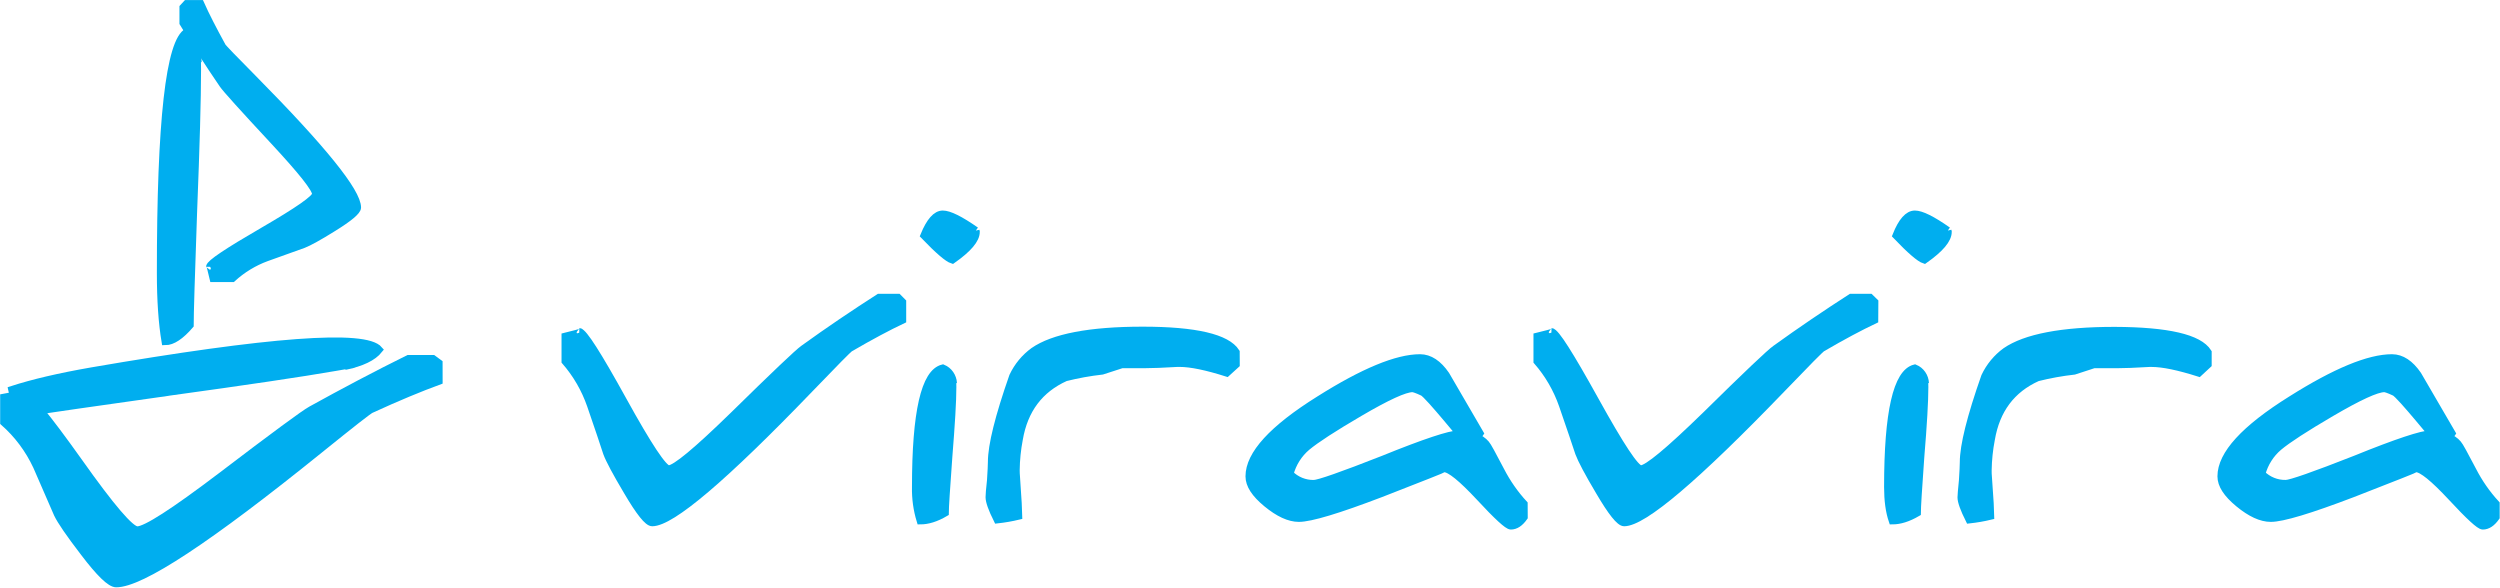
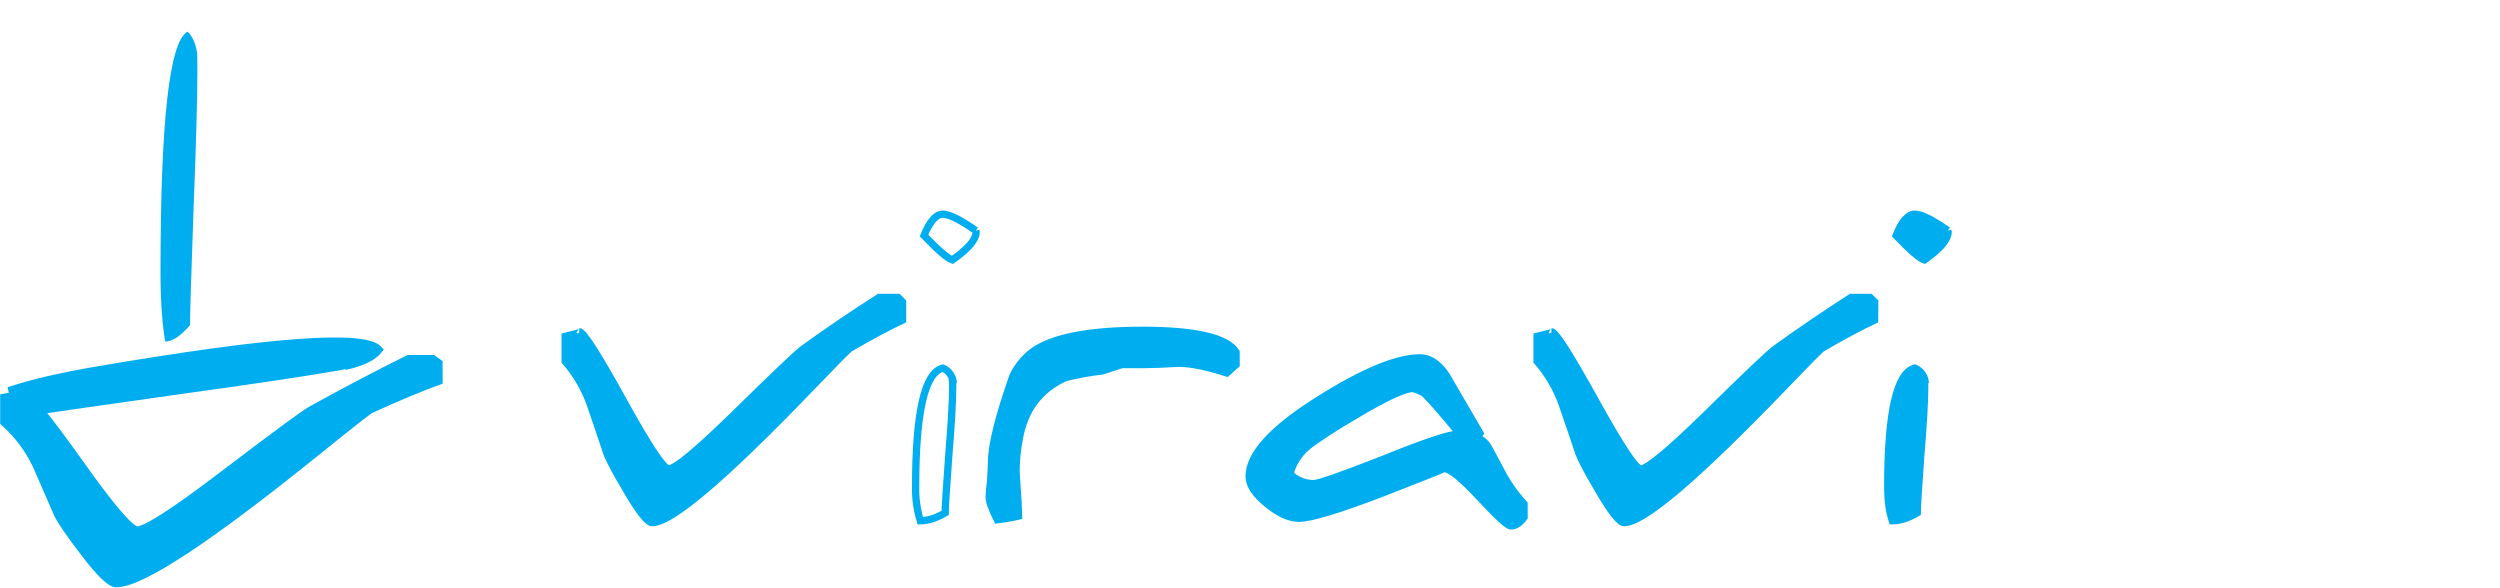
<svg xmlns="http://www.w3.org/2000/svg" width="1370" height="322" viewBox="0 0 1370 322" fill="none">
-   <path d="M109.911 2.028C112.784 8.505 116.776 16.227 121.878 25.533C122.304 26.224 128.017 32.234 138.958 43.231C176.871 81.597 195.837 105.095 195.858 113.724C195.858 115.66 191.43 119.414 182.616 124.87C174.651 129.848 169.238 132.794 166.304 133.943C162.487 135.304 155.736 137.676 146.041 141.207C139.169 143.732 132.833 147.584 127.375 152.555H116.839C115.802 148.131 115.221 145.855 115.065 145.855C114.91 145.855 114.951 145.972 114.951 146.195C114.951 144.376 124.626 137.899 143.987 126.678C163.348 115.458 173.023 108.747 173.023 106.364C173.023 103.397 165.443 93.867 150.271 77.52C133.057 59.014 123.714 48.676 122.117 46.305C114.36 34.96 107.101 23.725 100.34 12.6V4.092L102.238 2.039L109.911 2.028Z" fill="#00AEEF" stroke="#00AEEF" stroke-width="4" />
  <path d="M240.559 208.829C230.323 212.573 217.931 217.689 203.372 224.378C202.148 224.825 192.742 232.217 175.155 246.405C114.449 295.45 77.279 319.929 63.646 319.844C60.494 319.844 54.617 314.172 46.017 302.827C38.084 292.5 33.283 285.48 31.499 281.715C29.425 276.844 25.623 268.109 20.092 255.509C15.789 246.28 9.658 238.072 2.09 231.409V217.784C9.183 216.529 12.719 215.753 12.719 215.53C12.719 215.306 12.564 215.413 12.128 215.413C15.004 215.413 25.329 227.895 43.103 252.861C60.864 277.954 71.579 290.479 75.25 290.437C79.896 290.437 95.147 280.634 121.003 261.029C150.198 238.8 166.679 226.654 170.447 224.591C188.314 214.711 206.089 205.309 223.79 196.545H237.271L240.538 198.949L240.559 208.829Z" fill="#00AEEF" stroke="#00AEEF" stroke-width="4" />
  <path d="M92.19 214.92C50.178 220.833 25.832 224.35 19.154 225.47C11.335 221.62 7.09 217.653 6.42 213.569C17.993 209.811 32.566 206.4 50.14 203.337C147.618 186.547 200.159 182.647 207.764 191.638C204.435 195.829 198.203 198.775 188.953 200.721C192.282 200.03 194.086 199.583 194.325 199.338C191.494 199.934 188.009 200.593 183.851 201.274C165.537 204.465 134.973 209.006 92.159 214.898" fill="#00AEEF" />
  <path d="M92.19 214.92C50.178 220.833 25.832 224.35 19.154 225.47C11.335 221.62 7.09 217.653 6.42 213.569C17.993 209.811 32.566 206.4 50.14 203.337C147.618 186.547 200.159 182.647 207.764 191.638C204.435 195.829 198.203 198.775 188.953 200.721C192.282 200.03 194.086 199.583 194.325 199.338C191.494 199.934 188.009 200.593 183.851 201.274C165.537 204.465 134.973 209.006 92.159 214.898" stroke="#00AEEF" stroke-width="4" />
  <path d="M106.008 116.22C104.75 151.85 104.128 172.504 104.142 178.184C99.04 184.097 94.498 187.171 90.526 187.171C88.815 176.939 87.965 164.464 87.965 149.595C87.923 66.488 92.87 22.407 102.804 17.351C106.278 20.637 108.176 26.211 108.508 34.134C108.394 31.316 108.228 29.72 107.999 29.497C108.114 31.986 108.176 34.943 108.176 38.463C108.176 54.023 107.439 80.006 106.008 116.22" fill="#00AEEF" />
-   <path d="M106.008 116.22C104.75 151.85 104.128 172.504 104.142 178.184C99.04 184.097 94.498 187.171 90.526 187.171C88.815 176.939 87.965 164.464 87.965 149.595C87.923 66.488 92.87 22.407 102.804 17.351C106.278 20.637 108.176 26.211 108.508 34.134C108.394 31.316 108.228 29.72 107.999 29.497C108.114 31.986 108.176 34.943 108.176 38.463C108.176 54.023 107.439 80.006 106.008 116.22" stroke="#00AEEF" stroke-width="4" />
  <path d="M494.595 175.377C486.683 179.11 477.101 184.216 465.766 190.82C464.826 191.38 457.539 198.751 443.906 212.932C396.813 261.849 367.984 286.336 357.42 286.392C354.973 286.392 350.452 280.702 343.794 269.375C337.655 259.052 333.894 252.014 332.512 248.264C330.966 243.382 327.98 234.65 323.656 222.036C320.569 213.168 315.836 204.998 309.718 197.978V184.333C315.183 182.961 317.962 182.301 317.962 182.057C317.962 181.812 317.786 181.833 317.454 181.833C319.673 181.833 327.7 194.447 341.482 219.409C355.263 244.371 363.611 256.985 366.432 256.985C370.03 256.985 381.873 247.126 401.908 227.588C424.556 205.352 437.345 193.203 440.277 191.139C454.11 181.153 467.902 171.846 481.674 163.008H492.148L494.595 165.486V175.377Z" fill="#00AEEF" stroke="#00AEEF" stroke-width="4" />
-   <path d="M519.869 250.523C518.594 267.997 517.94 278.229 517.94 281.058C512.901 284.025 508.359 285.376 504.325 285.376C502.489 279.393 501.623 273.141 501.763 266.87C501.763 225.901 506.73 204.187 516.665 201.727C518.292 202.401 519.697 203.538 520.714 205.004C521.732 206.47 522.32 208.204 522.41 210.001C522.306 208.65 522.13 207.874 521.912 207.736C522.045 209.206 522.104 210.683 522.088 212.16C522.088 219.765 521.311 232.602 519.869 250.523V250.523ZM534.771 126.352L534.926 127.022C534.926 131.276 530.613 136.338 521.912 142.454C519.371 141.667 514.218 137.253 506.357 129.074C509.572 121.246 512.994 117.375 516.654 117.375C520.128 117.375 526.174 120.342 534.761 126.352" fill="#00AEEF" />
  <path d="M534.771 126.352L534.926 127.022C534.926 131.276 530.613 136.338 521.912 142.454C519.371 141.667 514.218 137.253 506.357 129.074C509.572 121.246 512.994 117.375 516.654 117.375C520.128 117.375 526.174 120.342 534.761 126.352M519.869 250.523C518.594 267.997 517.94 278.229 517.94 281.058C512.901 284.025 508.359 285.376 504.325 285.376C502.489 279.393 501.623 273.141 501.763 266.87C501.763 225.901 506.73 204.187 516.665 201.727C518.292 202.401 519.697 203.538 520.714 205.004C521.732 206.47 522.32 208.204 522.41 210.001C522.306 208.65 522.13 207.874 521.912 207.736C522.045 209.206 522.104 210.683 522.088 212.16C522.088 219.765 521.311 232.602 519.869 250.523V250.523Z" stroke="#00AEEF" stroke-width="4" />
  <path d="M677.385 199.753L672.294 204.39C661.219 200.869 652.591 199.072 646.431 199.072H645.238C637.26 199.54 631.45 199.77 627.806 199.763H615.134C614.896 199.763 611.194 200.901 603.997 203.273C597.217 204.033 590.493 205.248 583.869 206.911C569.734 213.292 561.272 224.513 558.504 240.753C557.431 246.325 556.859 251.985 556.792 257.664C556.792 258.908 556.855 260.142 556.969 261.514C557.798 273.543 558.224 280.584 558.224 282.785C554.359 283.714 550.442 284.396 546.495 284.827C543.509 278.84 542.088 274.777 542.088 272.458C542.088 271.331 542.295 268.268 542.866 263.28C543.187 258.27 543.363 254.888 543.363 253.165C543.363 244.096 547.252 228.437 555.03 206.187C557.636 200.667 561.559 195.911 566.437 192.361C577.18 184.916 597.121 181.013 626.158 181.013C655.194 181.013 672.366 185.086 677.354 192.925L677.385 199.753Z" fill="#00AEEF" stroke="#00AEEF" stroke-width="4" />
  <path d="M835.198 283.409C832.937 286.6 830.552 288.195 827.939 288.195C826.225 288.195 820.524 282.966 810.839 272.508C801.101 262.085 794.631 256.746 791.302 256.746C791.302 256.969 779.791 261.511 756.77 270.476C733.261 279.453 718.204 283.994 711.785 283.994C706.517 283.994 700.647 281.272 694.156 275.922C687.664 270.572 684.532 265.712 684.532 261.032C684.532 248.978 697.356 234.946 723.005 218.936C747.126 203.727 765.515 196.119 778.173 196.112C783.431 196.112 788.191 199.303 792.38 205.418L811.046 237.495C808.972 240.686 806.515 242.154 803.787 242.154C803.29 242.154 782.788 216.437 779.677 214.969C776.566 213.501 774.699 212.906 774.056 212.906C769.832 212.906 760.154 217.341 745.02 226.211C730.682 234.606 721.073 240.845 716.192 244.93C711.671 248.741 708.411 253.894 706.859 259.681C708.59 261.414 710.639 262.778 712.887 263.694C715.135 264.61 717.537 265.061 719.956 265.02C722.611 265.02 735.335 260.596 758.128 251.63C780.807 242.43 794.599 237.889 799.307 237.889C806.276 237.889 811.295 239.704 814.365 243.334C815.132 244.132 817.787 249.003 822.422 257.873C825.842 264.523 830.126 270.666 835.157 276.135L835.198 283.409Z" fill="#00AEEF" stroke="#00AEEF" stroke-width="4" />
-   <path d="M1367.82 283.409C1365.56 286.6 1363.19 288.195 1360.56 288.195C1358.84 288.195 1353.14 282.966 1343.45 272.508C1333.71 262.085 1327.24 256.746 1323.91 256.746C1323.91 256.969 1312.41 261.511 1289.38 270.476C1265.87 279.453 1250.82 283.994 1244.41 283.994C1239.13 283.994 1233.26 281.272 1226.78 275.922C1220.3 270.572 1217.16 265.712 1217.16 261.032C1217.16 248.978 1229.98 234.946 1255.63 218.936C1279.76 203.727 1298.14 196.119 1310.8 196.112C1316.05 196.112 1320.81 199.303 1325 205.418L1343.67 237.495C1341.6 240.686 1339.14 242.154 1336.36 242.154C1335.87 242.154 1315.36 216.437 1312.26 214.969C1309.16 213.501 1307.28 212.906 1306.63 212.906C1302.42 212.906 1292.74 217.341 1277.59 226.211C1263.24 234.606 1253.63 240.845 1248.76 244.93C1244.25 248.745 1240.99 253.897 1239.43 259.681C1241.17 261.422 1243.24 262.788 1245.5 263.701C1247.77 264.614 1250.19 265.055 1252.62 264.999C1255.28 264.999 1268.01 260.575 1290.79 251.609C1313.47 242.409 1327.27 237.867 1331.97 237.867C1338.94 237.867 1343.98 239.686 1347.02 243.313C1347.8 244.111 1350.45 248.982 1355.1 257.852C1358.51 264.502 1362.79 270.645 1367.82 276.113V283.409Z" fill="#00AEEF" stroke="#00AEEF" stroke-width="4" />
  <path d="M1027.28 175.377C1019.38 179.11 1009.75 184.216 998.462 190.82C997.515 191.38 990.225 198.751 976.592 212.932C929.449 261.856 900.597 286.343 890.033 286.392C887.62 286.392 883.089 280.72 876.438 269.375C870.278 259.048 866.586 251.997 865.197 248.264C863.589 243.382 860.655 234.65 856.289 222.036C853.199 213.168 848.462 204.998 842.341 197.978V184.333C847.868 182.961 850.637 182.301 850.637 182.057C850.637 181.812 850.534 181.833 850.202 181.833C852.411 181.833 860.375 194.447 874.208 219.409C888.042 244.371 896.286 256.985 899.179 256.985C902.726 256.985 914.568 247.126 934.634 227.588C957.22 205.352 970.01 193.203 973.003 191.139C986.847 181.153 1000.62 171.846 1014.34 163.008H1024.8L1027.34 165.486L1027.28 175.377Z" fill="#00AEEF" stroke="#00AEEF" stroke-width="4" />
  <path d="M1052.51 250.523C1051.25 267.997 1050.63 278.229 1050.63 281.058C1045.54 284.025 1041.02 285.376 1037.02 285.376C1035.31 280.388 1034.48 274.251 1034.48 266.87C1034.48 225.901 1039.44 204.187 1049.35 201.727C1050.98 202.4 1052.38 203.538 1053.39 205.005C1054.41 206.472 1054.99 208.206 1055.07 210.001C1054.94 208.65 1054.79 207.874 1054.57 207.736C1054.66 208.991 1054.74 210.341 1054.74 212.16C1054.74 219.765 1054 232.602 1052.51 250.523ZM1067.4 126.352L1067.56 127.022C1067.56 131.276 1063.25 136.338 1054.57 142.454C1052.07 141.667 1046.88 137.253 1039.07 129.074C1042.18 121.246 1045.66 117.375 1049.35 117.375C1052.85 117.375 1058.88 120.342 1067.4 126.352" fill="#00AEEF" />
  <path d="M1067.4 126.352L1067.56 127.022C1067.56 131.276 1063.25 136.338 1054.57 142.454C1052.07 141.667 1046.88 137.253 1039.07 129.074C1042.18 121.246 1045.66 117.375 1049.35 117.375C1052.85 117.375 1058.88 120.342 1067.4 126.352M1052.51 250.523C1051.25 267.997 1050.63 278.229 1050.63 281.058C1045.54 284.025 1041.02 285.376 1037.02 285.376C1035.31 280.388 1034.48 274.251 1034.48 266.87C1034.48 225.901 1039.44 204.187 1049.35 201.727C1050.98 202.4 1052.38 203.538 1053.39 205.005C1054.41 206.472 1054.99 208.206 1055.07 210.001C1054.94 208.65 1054.79 207.874 1054.57 207.736C1054.66 208.991 1054.74 210.341 1054.74 212.16C1054.74 219.765 1054 232.602 1052.51 250.523Z" stroke="#00AEEF" stroke-width="4" />
-   <path d="M1210 199.748L1204.97 204.406C1193.85 200.886 1185.27 199.088 1179.13 199.088H1177.85C1169.94 199.556 1164.11 199.779 1160.41 199.779H1147.74C1147.52 199.779 1143.81 200.917 1136.67 203.289C1129.89 204.046 1123.16 205.262 1116.53 206.927C1102.37 213.308 1093.95 224.529 1091.19 240.769C1090.11 246.34 1089.52 252 1089.43 257.68C1089.43 258.924 1089.43 260.158 1089.58 261.53C1090.46 273.559 1090.86 280.6 1090.86 282.802C1086.99 283.732 1083.08 284.414 1079.13 284.844C1076.17 278.93 1074.71 274.846 1074.71 272.57C1074.71 271.443 1074.98 268.38 1075.48 263.391C1075.8 258.382 1075.97 255 1075.97 253.277C1075.97 244.208 1079.88 228.549 1087.69 206.299C1090.3 200.776 1094.22 196.019 1099.1 192.473C1109.89 185.028 1129.82 181.125 1158.8 181.125C1187.98 181.231 1205.05 185.202 1210 193.036V199.748Z" fill="#00AEEF" stroke="#00AEEF" stroke-width="4" />
</svg>